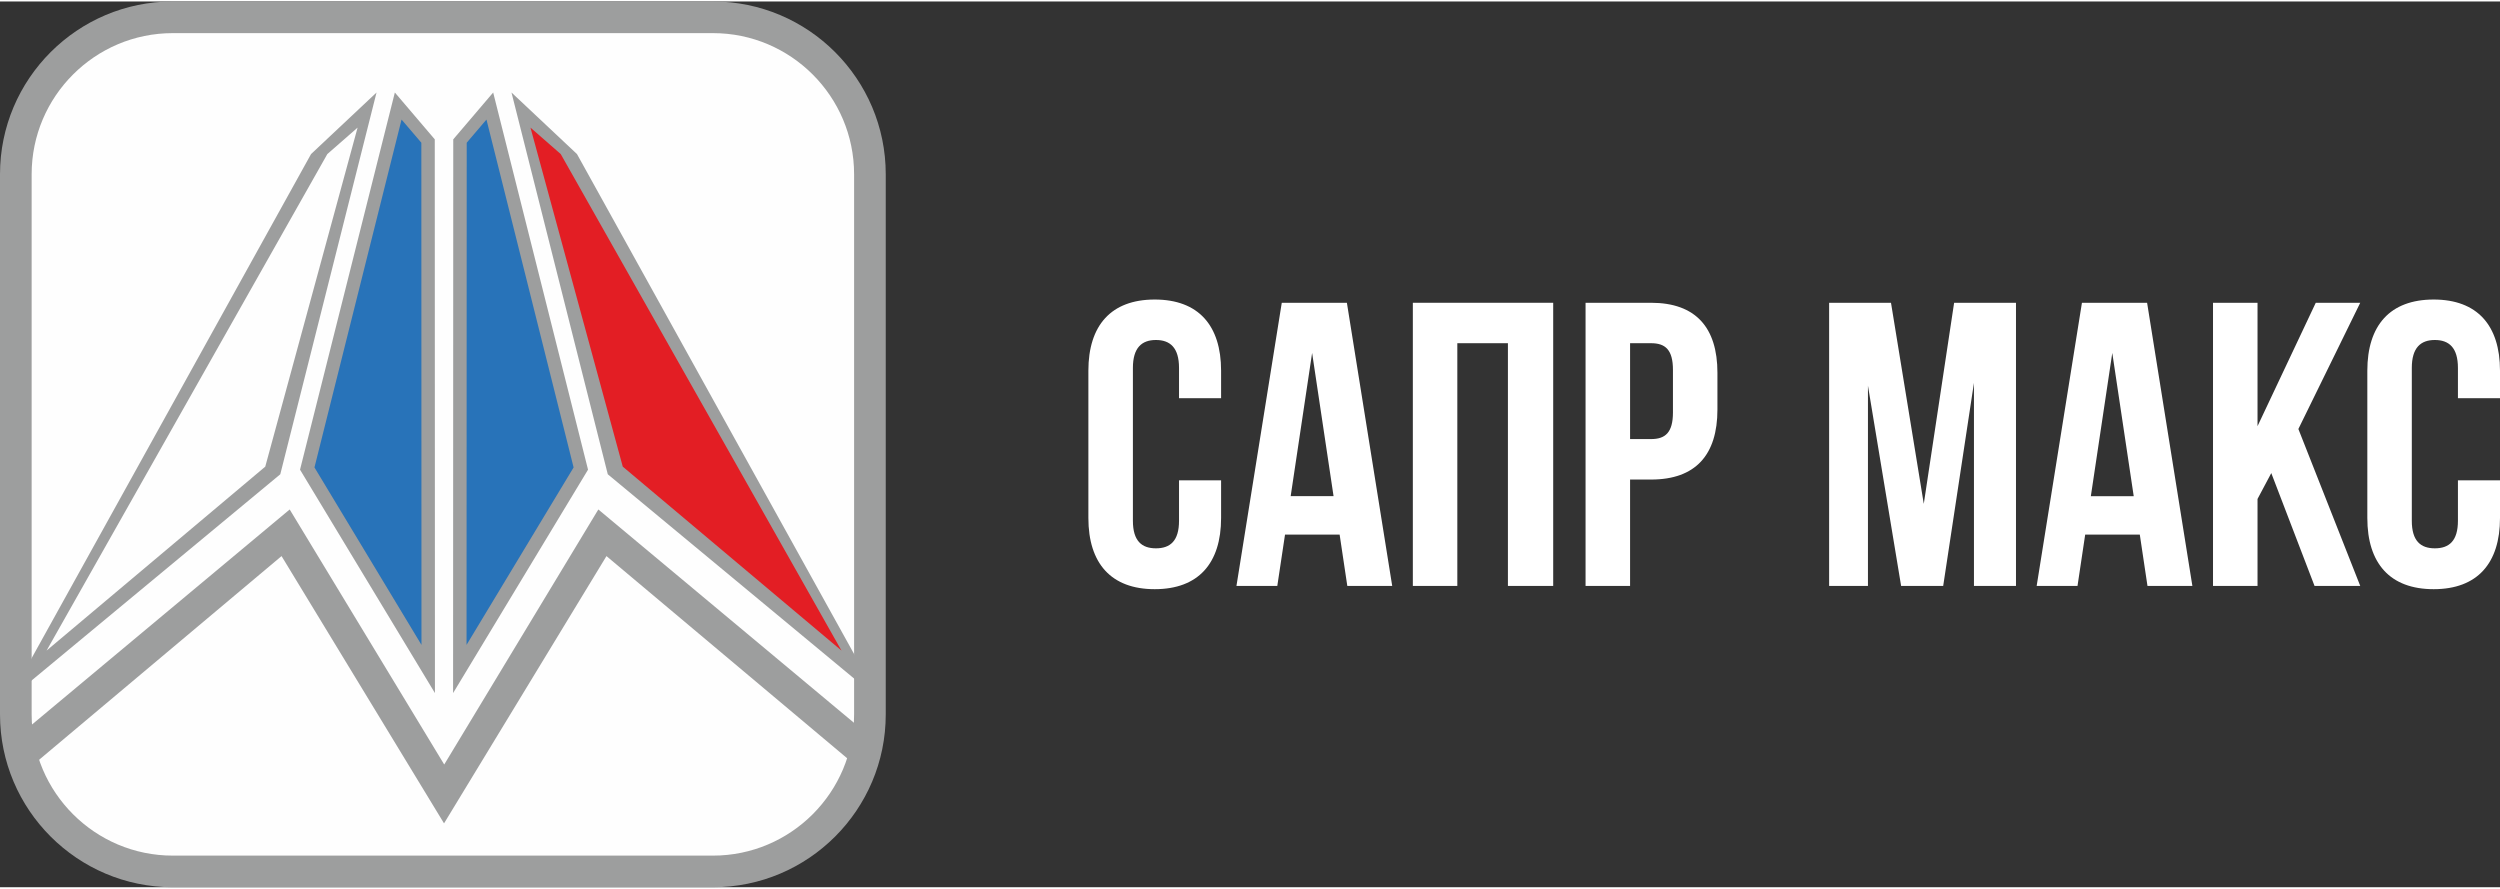
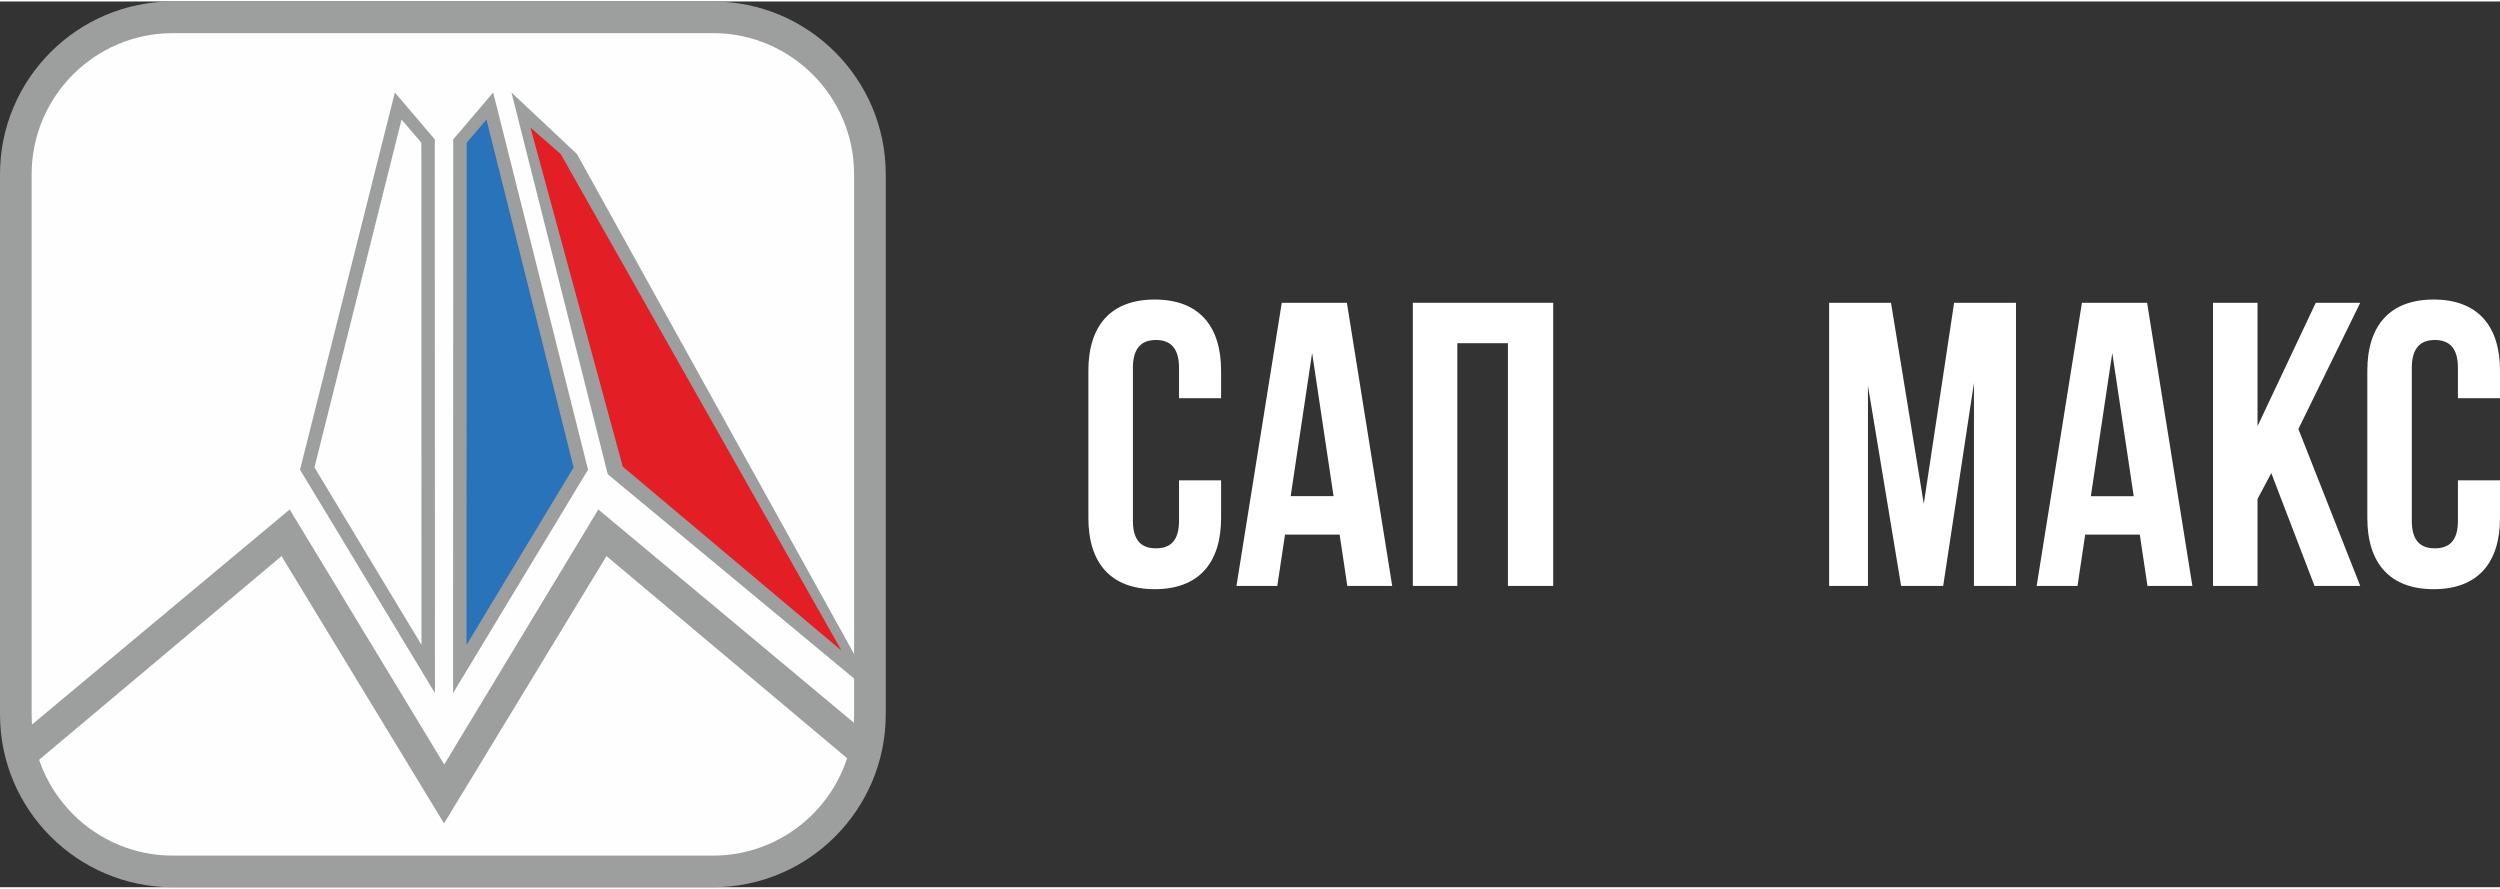
<svg xmlns="http://www.w3.org/2000/svg" xml:space="preserve" width="301px" height="107px" version="1.1" style="shape-rendering:geometricPrecision; text-rendering:geometricPrecision; image-rendering:optimizeQuality; fill-rule:evenodd; clip-rule:evenodd" viewBox="0 0 592440 209900">
  <rect x="0" y="0" width="592440" height="209900" fill="#333333" stroke="none" />
  <defs>
    <style type="text/css">
   
    .fil2 {fill:#FEFEFE}
    .fil1 {fill:#FEFEFE}
    .fil0 {fill:#9D9E9E}
    .fil4 {fill:#E31E24}
    .fil3 {fill:#2873B9}
    .fil5 {fill:white}
   
  </style>
  </defs>
  <g id="Слой_x0020_1">
    <g id="_2446039397744">
      <path class="fil0" d="M168960 209900l-128020 0c-22580,0 -40940,-18360 -40940,-40940l0 -128020c0,-22580 18360,-40940 40940,-40940l128020 0c22580,0 40940,18360 40940,40940l0 128020c0,22580 -18360,40950 -40940,40940z" />
      <path class="fil1" d="M40940 7500c-18440,0 -33440,15000 -33440,33440l0 128020c0,18450 15000,33450 33440,33450l128020 0c18440,0 33440,-15000 33440,-33450l0 -128020c0,-18440 -15000,-33440 -33440,-33440l-128020 0z" />
      <polygon class="fil2" points="73710,36160 7500,158980 66760,111130 89230,21580 " />
-       <path class="fil0" d="M84740 29890l-7170 6270 -66530 117660 51820 -43590 21880 -80340zm-11030 6270l15520 -14590 -22810 90470 -64340 53350 71630 -129230z" />
      <polygon class="fil0" points="105220,194750 105220,194760 66720,131430 9170,179780 4530,173890 68650,120380 105220,180740 105230,180740 105270,180820 141790,120380 205910,173890 201280,179780 143720,131430 105230,194760 105230,194750 " />
      <polygon class="fil3" points="108410,157850 137640,110680 116080,24590 109000,32880 " />
      <path class="fil0" d="M110600 33470l-40 119000 25370 -42050 -20650 -82440 -4680 5490zm-3230 130420l40 -131220 9460 -11100 22480 89380 -31980 52940z" />
      <polygon class="fil4" points="134370,36160 203760,158620 146490,111130 123260,25850 " />
      <path class="fil0" d="M147580 110230l51830 43590 -66530 -117660 -7170 -6270 21870 80340zm60780 55160l-64330 -53350 -22820 -90470 15520 14590 71630 129230z" />
-       <polygon class="fil3" points="102030,157850 72810,110680 94370,24590 101440,32880 " />
      <path class="fil0" d="M95160 27980l-20640 82440 25360 42050 -30 -119000 -4690 -5490zm-24060 82970l22470 -89380 9460 11100 40 131220 -31970 -52940z" />
      <path class="fil5" d="M279400 113480l0 9590c0,4790 -2110,6520 -5470,6520 -3350,0 -5460,-1730 -5460,-6520l0 -36240c0,-4790 2110,-6610 5460,-6610 3360,0 5470,1820 5470,6610l0 7190 9970 0 0 -6520c0,-10730 -5370,-16870 -15730,-16870 -10350,0 -15720,6140 -15720,16870l0 34900c0,10730 5370,16870 15720,16870 10360,0 15730,-6140 15730,-16870l0 -8920 -9970 0z" />
      <path class="fil5" d="M310940 83290l5080 33930 -10160 0 5080 -33930zm8240 -11890l-15430 0 -10740 67100 9680 0 1830 -12170 12940 0 1820 12170 10640 0 -10740 -67100z" />
      <polygon class="fil5" points="345350,80980 357340,80980 357340,138500 368070,138500 368070,71400 334810,71400 334810,138500 345350,138500 " />
-       <path class="fil5" d="M391270 80980c3360,0 5180,1540 5180,6330l0 10070c0,4790 -1820,6320 -5180,6320l-4980 0 0 -22720 4980 0zm0 -9580l-15530 0 0 67100 10550 0 0 -25210 4980 0c10550,0 15720,-5850 15720,-16580l0 -8730c0,-10730 -5170,-16580 -15720,-16580l0 0z" />
      <polygon class="fil5" points="448120,71400 433460,71400 433460,138500 442660,138500 442660,91050 450520,138500 460490,138500 467780,90380 467780,138500 477740,138500 477740,71400 463080,71400 455890,119050 " />
      <path class="fil5" d="M500560 83290l5080 33940 -10160 0 5080 -33940zm8250 -11890l-15440 0 -10730 67100 9680 0 1820 -12170 12940 0 1820 12170 10640 0 -10730 -67100z" />
      <polygon class="fil5" points="548490,138500 559320,138500 544660,101310 559320,71400 548780,71400 534980,100640 534980,71400 524430,71400 524430,138500 534980,138500 534980,117890 538240,111760 " />
      <path class="fil5" d="M582470 113480l0 9590c0,4790 -2110,6520 -5470,6520 -3350,0 -5460,-1730 -5460,-6520l0 -36240c0,-4790 2110,-6610 5460,-6610 3360,0 5470,1820 5470,6610l0 7190 9970 0 0 -6520c0,-10730 -5370,-16870 -15720,-16870 -10360,0 -15720,6140 -15720,16870l0 34900c0,10740 5360,16870 15720,16870 10350,0 15720,-6130 15720,-16870l0 -8920 -9970 0z" />
    </g>
  </g>
</svg>